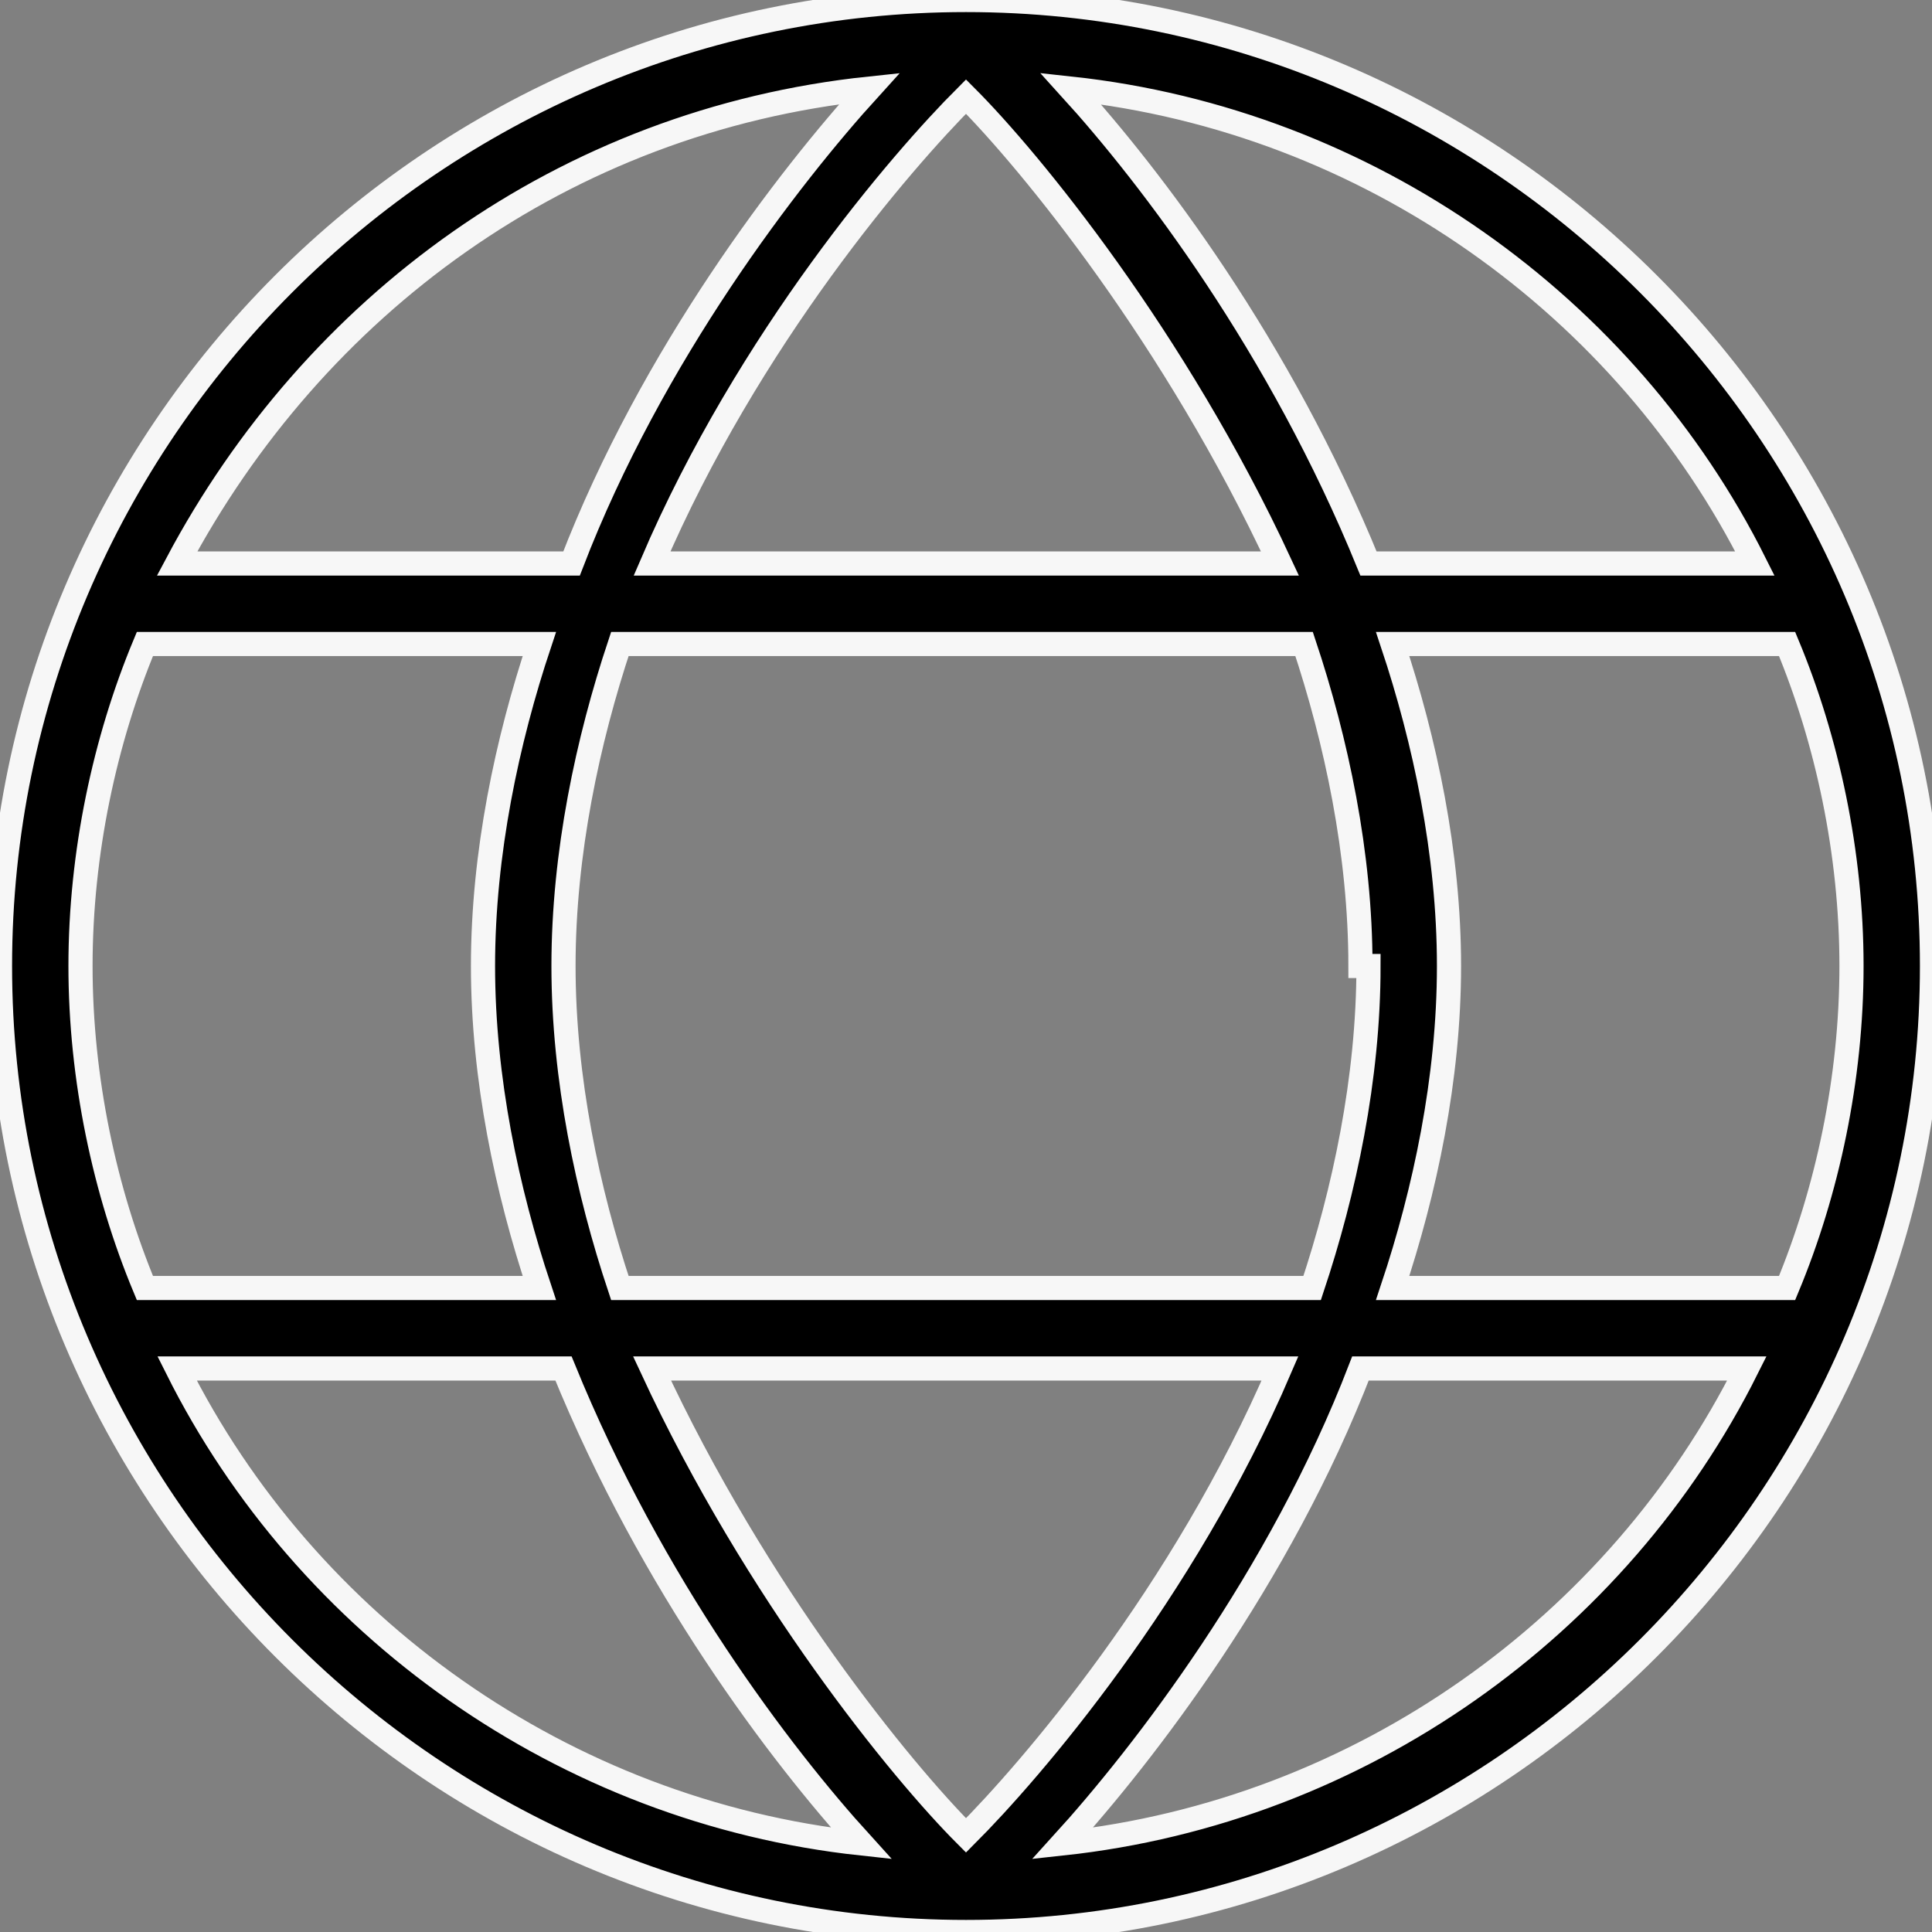
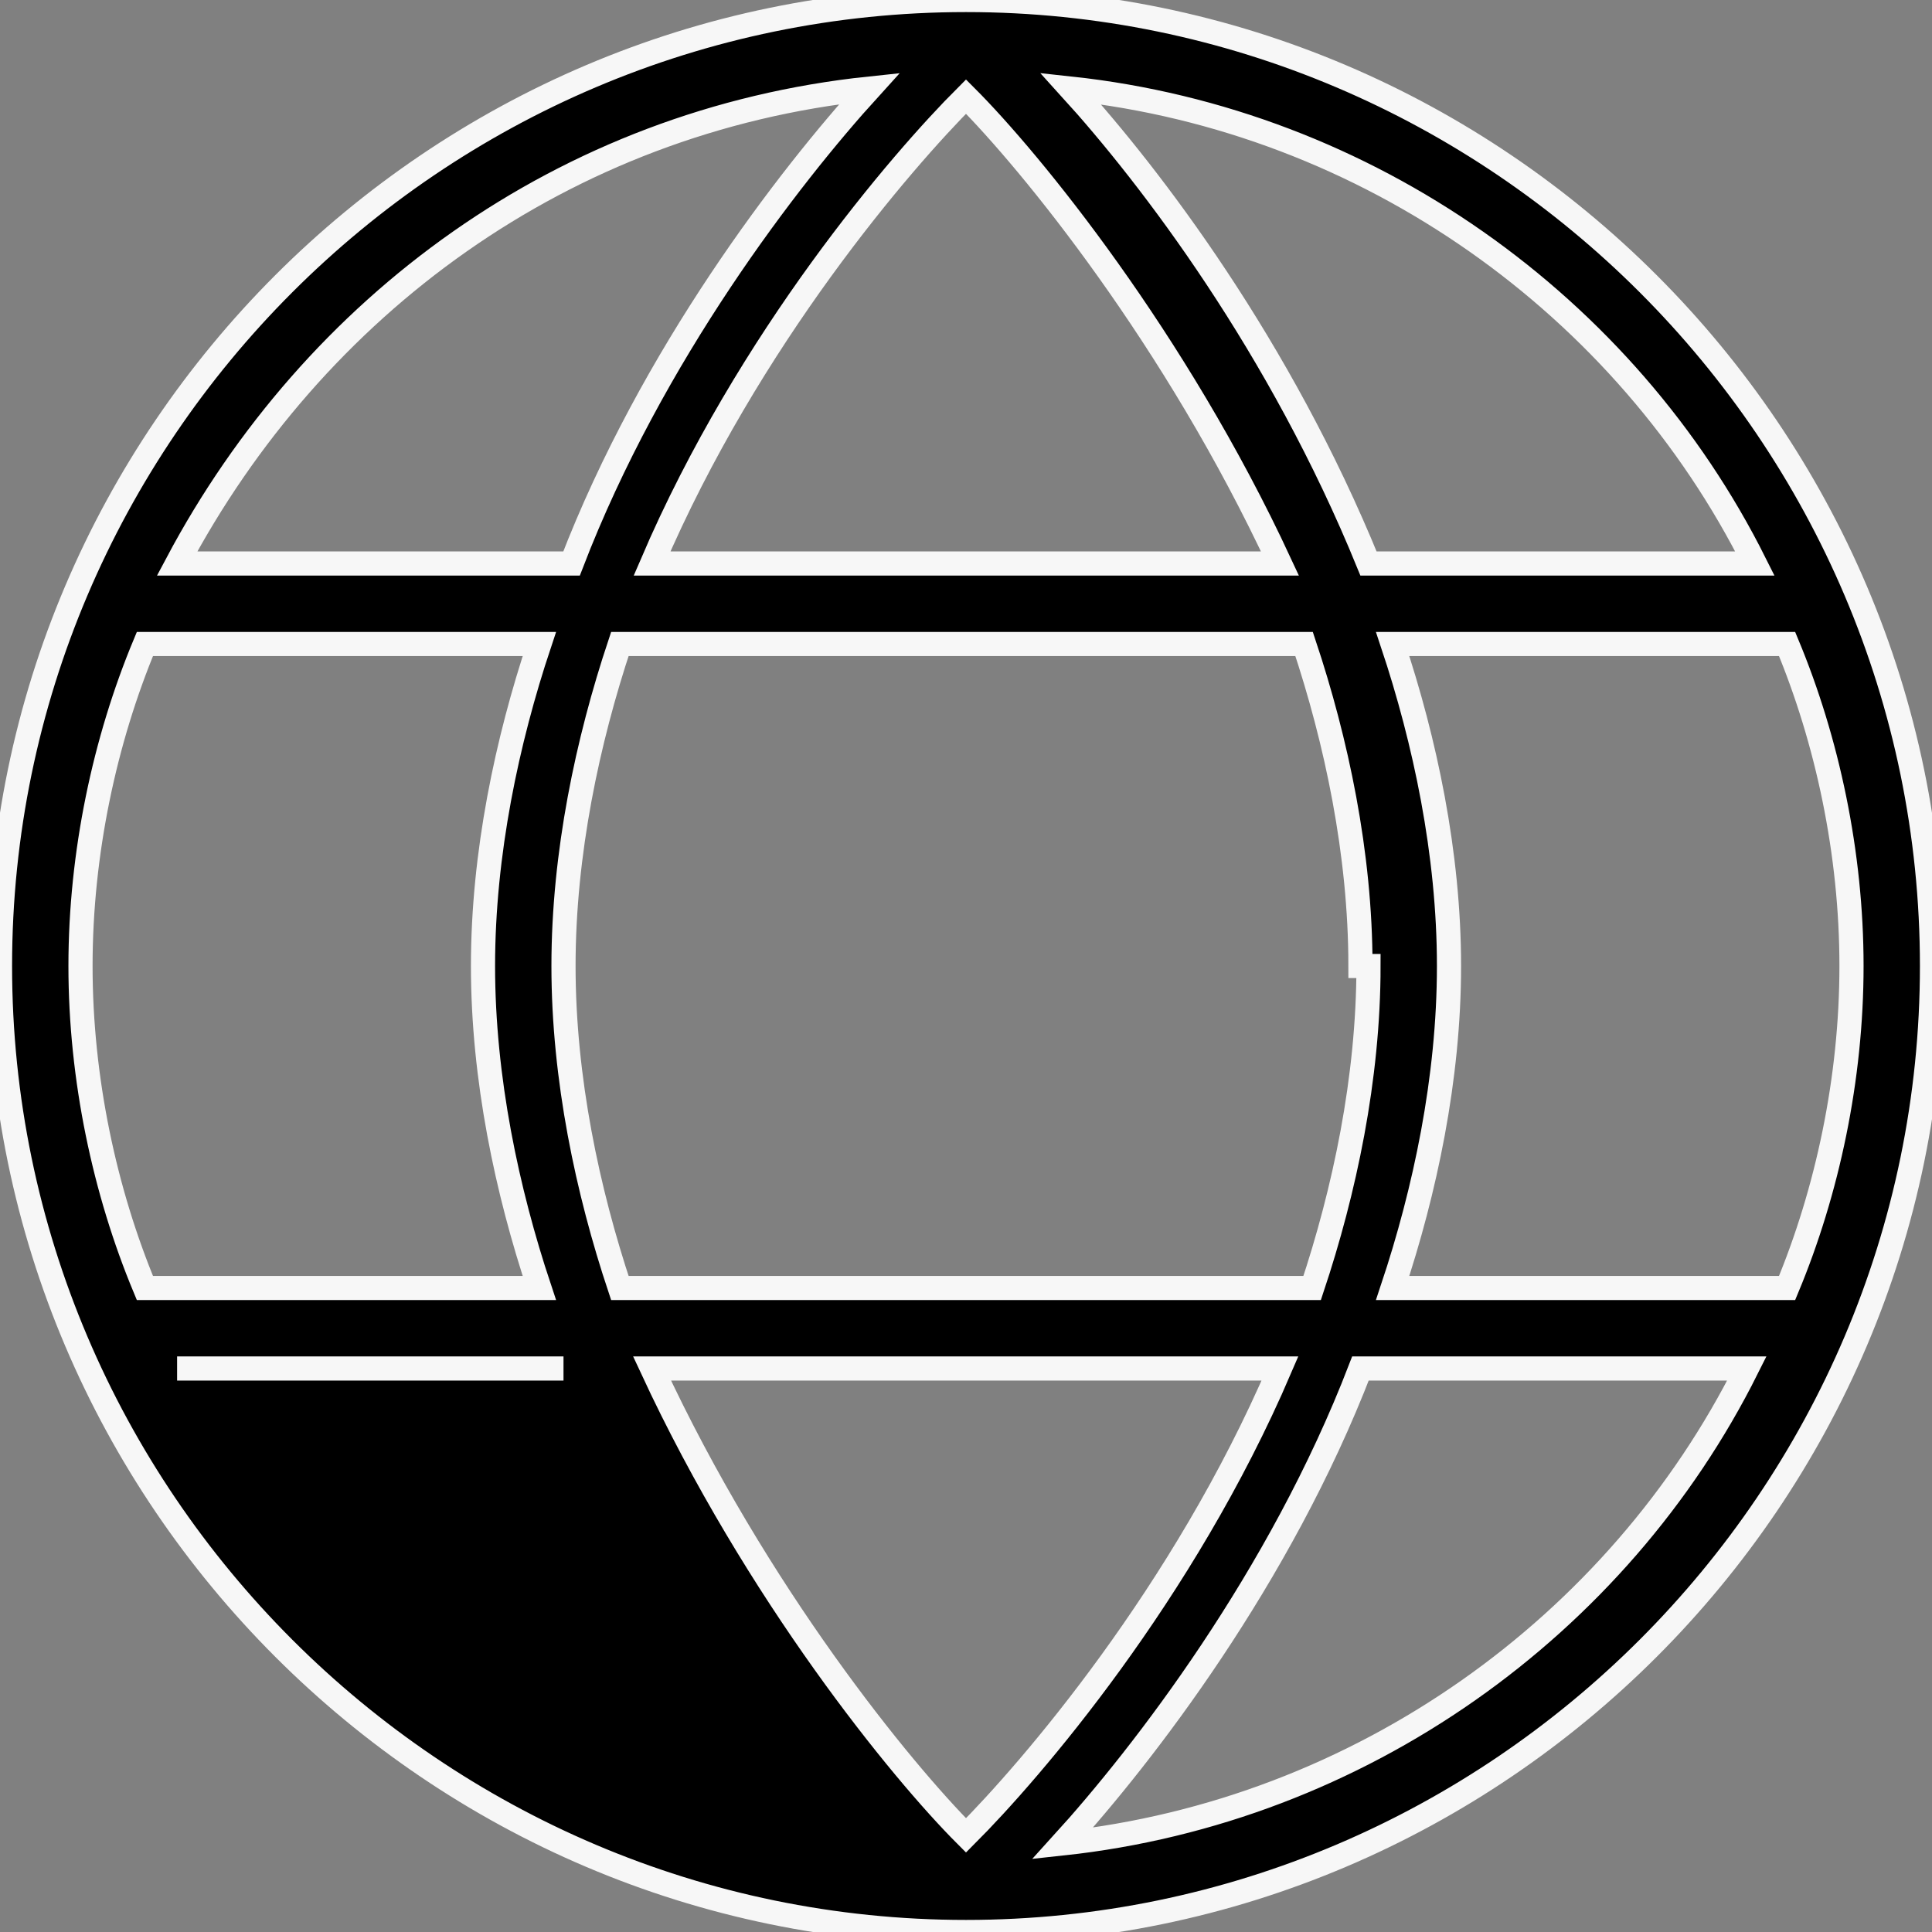
<svg xmlns="http://www.w3.org/2000/svg" id="Layer_1" width="24" height="24" viewBox="0 0 24 24">
  <rect x="0" y="0" width="24" height="24" fill="#808080" stroke="none" />
  <defs>
    <style>      .st0 {        stroke: #f7f7f7;        stroke-miterlimit: 10;        stroke-width: .3px;      }    </style>
  </defs>
-   <path class="st0" d="M12,0h0s0,0,0,0h0C5.4,0,0,5.4,0,12s5.4,12,12,12,12-5.4,12-12S18.6,0,12,0ZM21.8,7h-4.8c-1.1-2.7-2.7-4.8-3.7-5.9,3.7.4,6.9,2.7,8.5,5.9h0ZM17,12c0,1.4-.3,2.8-.7,4H7.7c-.4-1.2-.7-2.6-.7-4s.3-2.8.7-4h8.5c.4,1.2.7,2.6.7,4ZM15.9,17c-1.2,2.8-3.1,5-3.9,5.8-.8-.8-2.6-3-3.9-5.8h7.8ZM8.1,7c1.2-2.8,3.1-5,3.9-5.8.8.8,2.6,3,3.9,5.8h-7.8ZM10.8,1.1c-1,1.1-2.7,3.3-3.7,5.9H2.2C3.9,3.8,7,1.5,10.8,1.1ZM1.8,8h4.9c-.4,1.2-.7,2.6-.7,4s.3,2.8.7,4H1.8c-.5-1.2-.8-2.6-.8-4s.3-2.8.8-4ZM2.2,17h4.8c1.1,2.7,2.7,4.8,3.7,5.9-3.7-.4-6.9-2.7-8.5-5.9ZM13.2,22.9c1-1.1,2.7-3.3,3.7-5.9h4.8c-1.6,3.2-4.8,5.5-8.5,5.9h0ZM22.2,16h-4.9c.4-1.2.7-2.6.7-4s-.3-2.8-.7-4h4.9c.5,1.2.8,2.6.8,4s-.3,2.8-.8,4Z" />
+   <path class="st0" d="M12,0h0s0,0,0,0h0C5.4,0,0,5.4,0,12s5.4,12,12,12,12-5.4,12-12S18.6,0,12,0ZM21.8,7h-4.8c-1.1-2.7-2.7-4.8-3.7-5.9,3.7.4,6.9,2.7,8.5,5.9h0ZM17,12c0,1.4-.3,2.8-.7,4H7.7c-.4-1.2-.7-2.6-.7-4s.3-2.8.7-4h8.5c.4,1.2.7,2.6.7,4ZM15.9,17c-1.2,2.8-3.1,5-3.9,5.8-.8-.8-2.6-3-3.9-5.8h7.8ZM8.1,7c1.2-2.8,3.1-5,3.9-5.8.8.8,2.6,3,3.9,5.8h-7.8ZM10.8,1.1c-1,1.1-2.7,3.3-3.7,5.9H2.2C3.9,3.8,7,1.5,10.8,1.1ZM1.8,8h4.9c-.4,1.2-.7,2.6-.7,4s.3,2.8.7,4H1.8c-.5-1.2-.8-2.6-.8-4s.3-2.8.8-4ZM2.2,17h4.8ZM13.2,22.9c1-1.1,2.7-3.3,3.7-5.9h4.8c-1.6,3.2-4.8,5.5-8.5,5.9h0ZM22.2,16h-4.9c.4-1.2.7-2.6.7-4s-.3-2.8-.7-4h4.9c.5,1.2.8,2.6.8,4s-.3,2.8-.8,4Z" />
</svg>